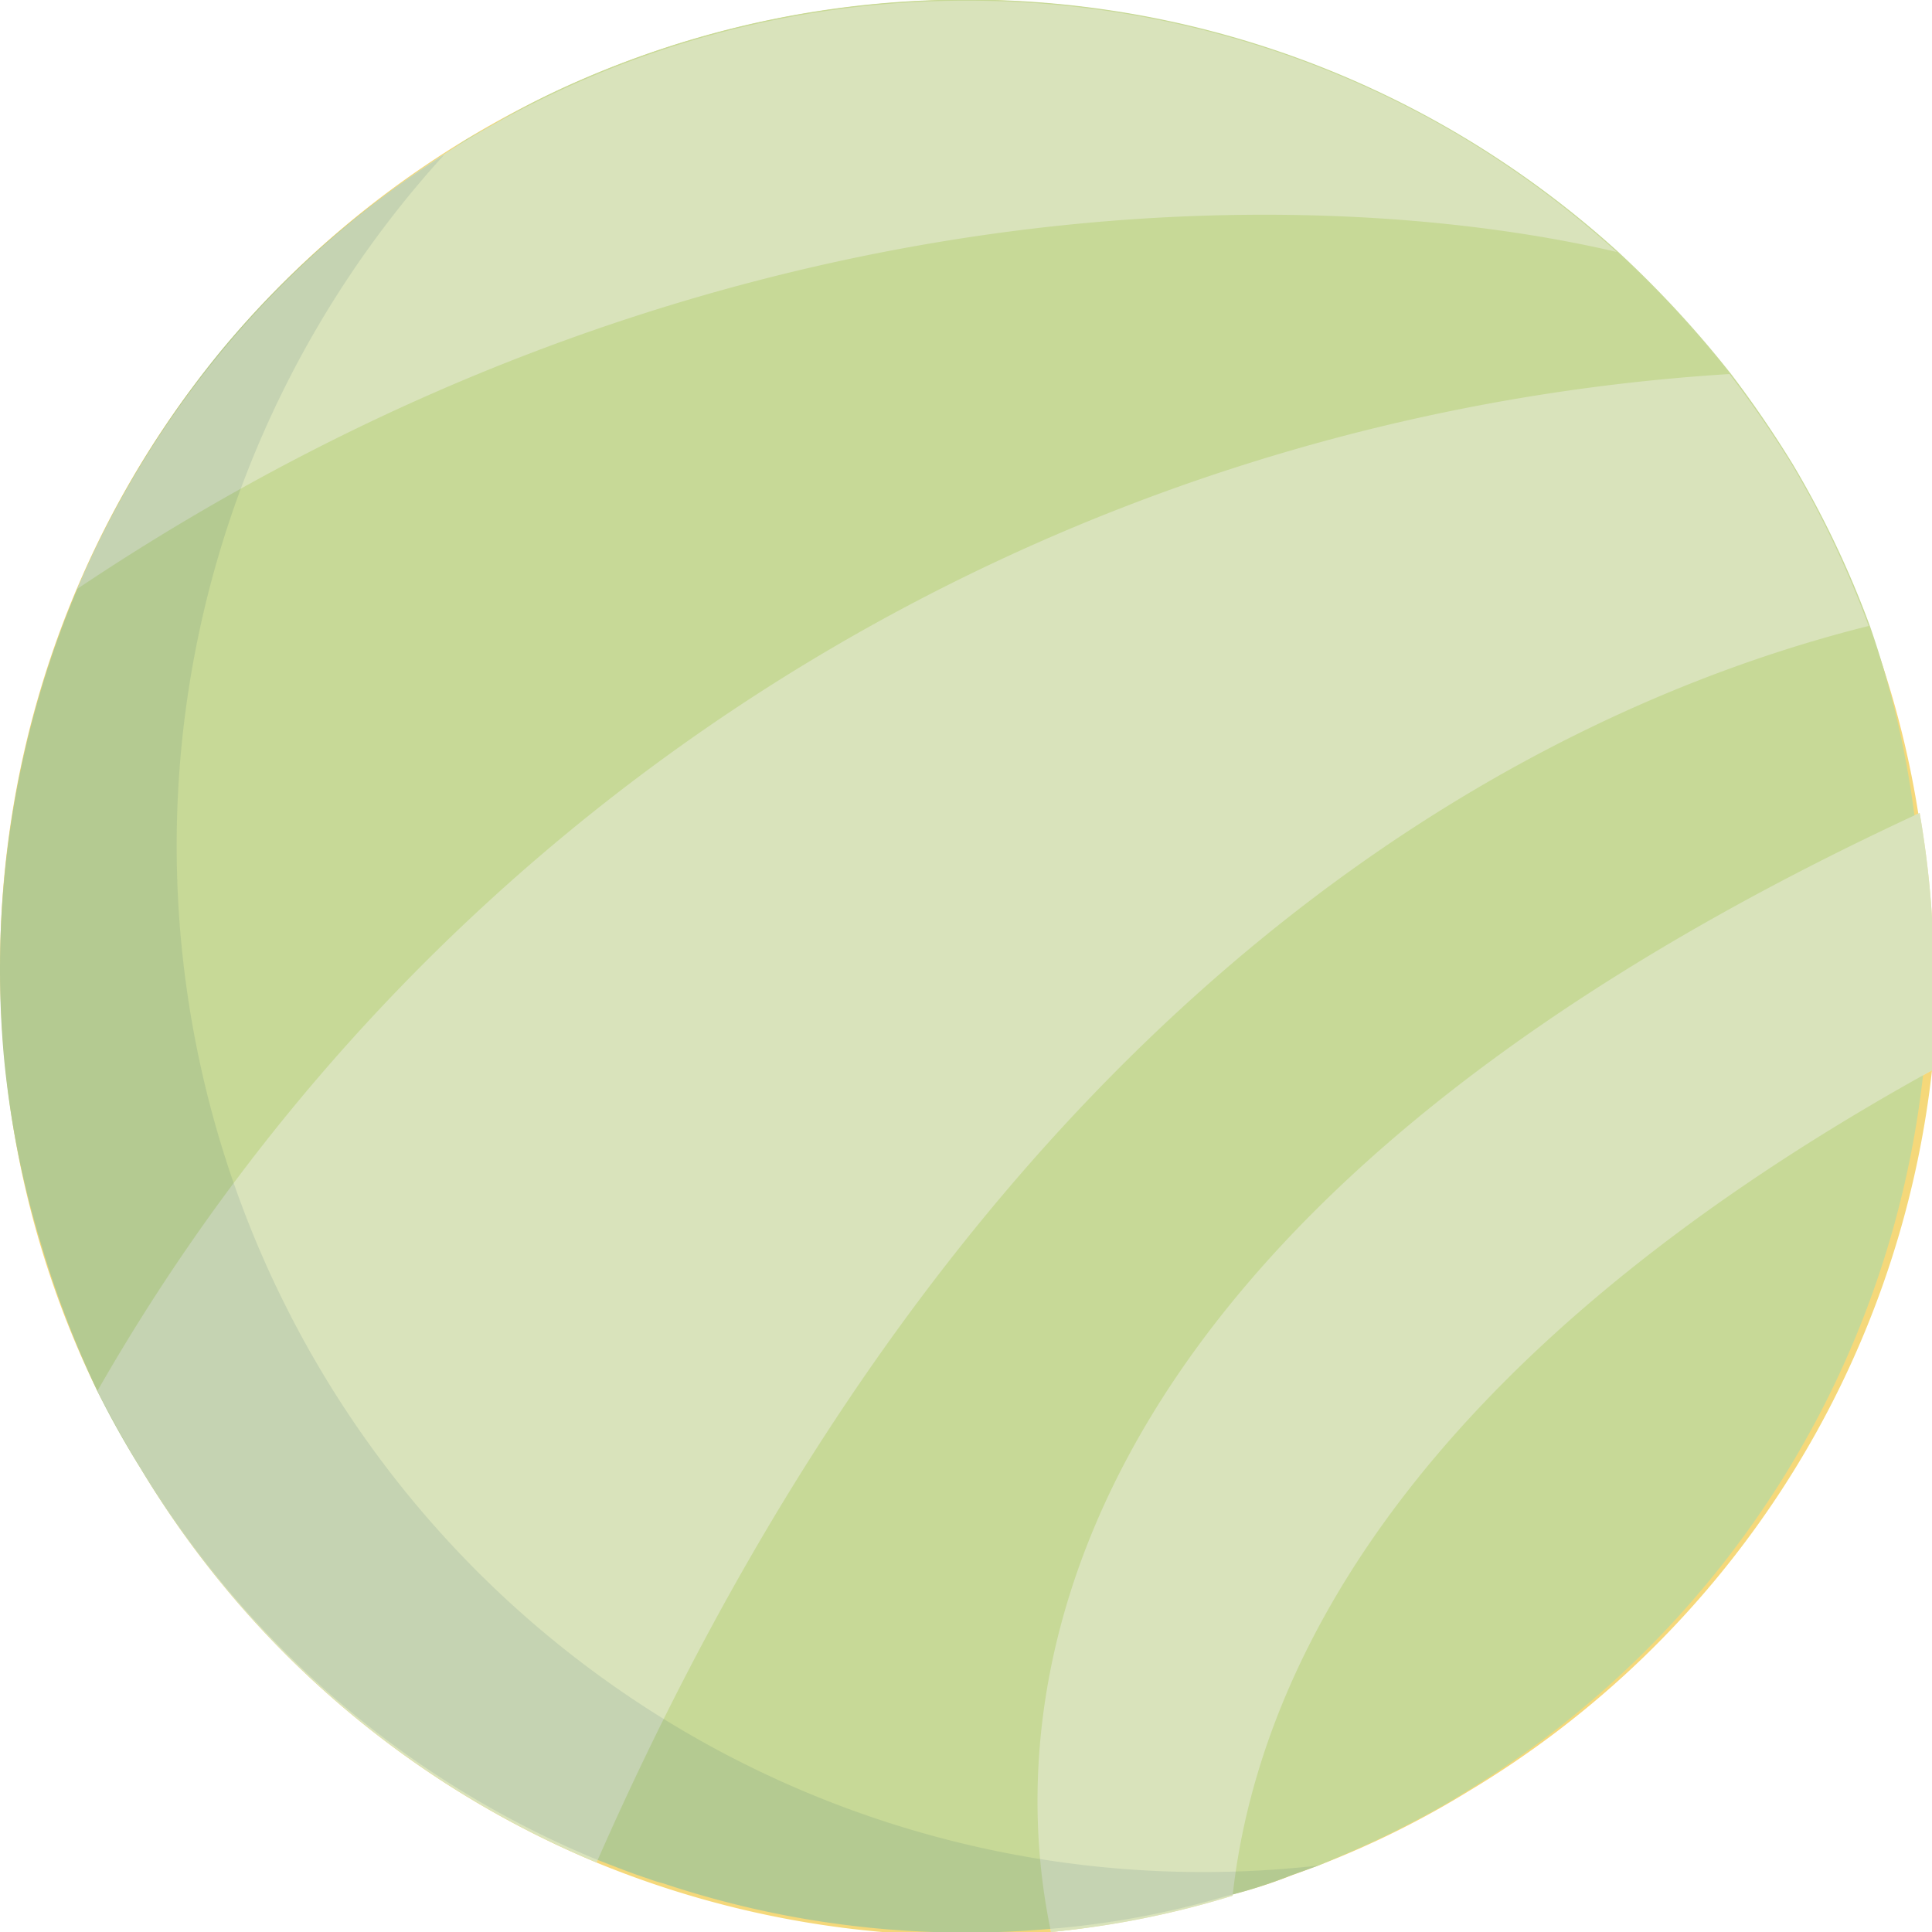
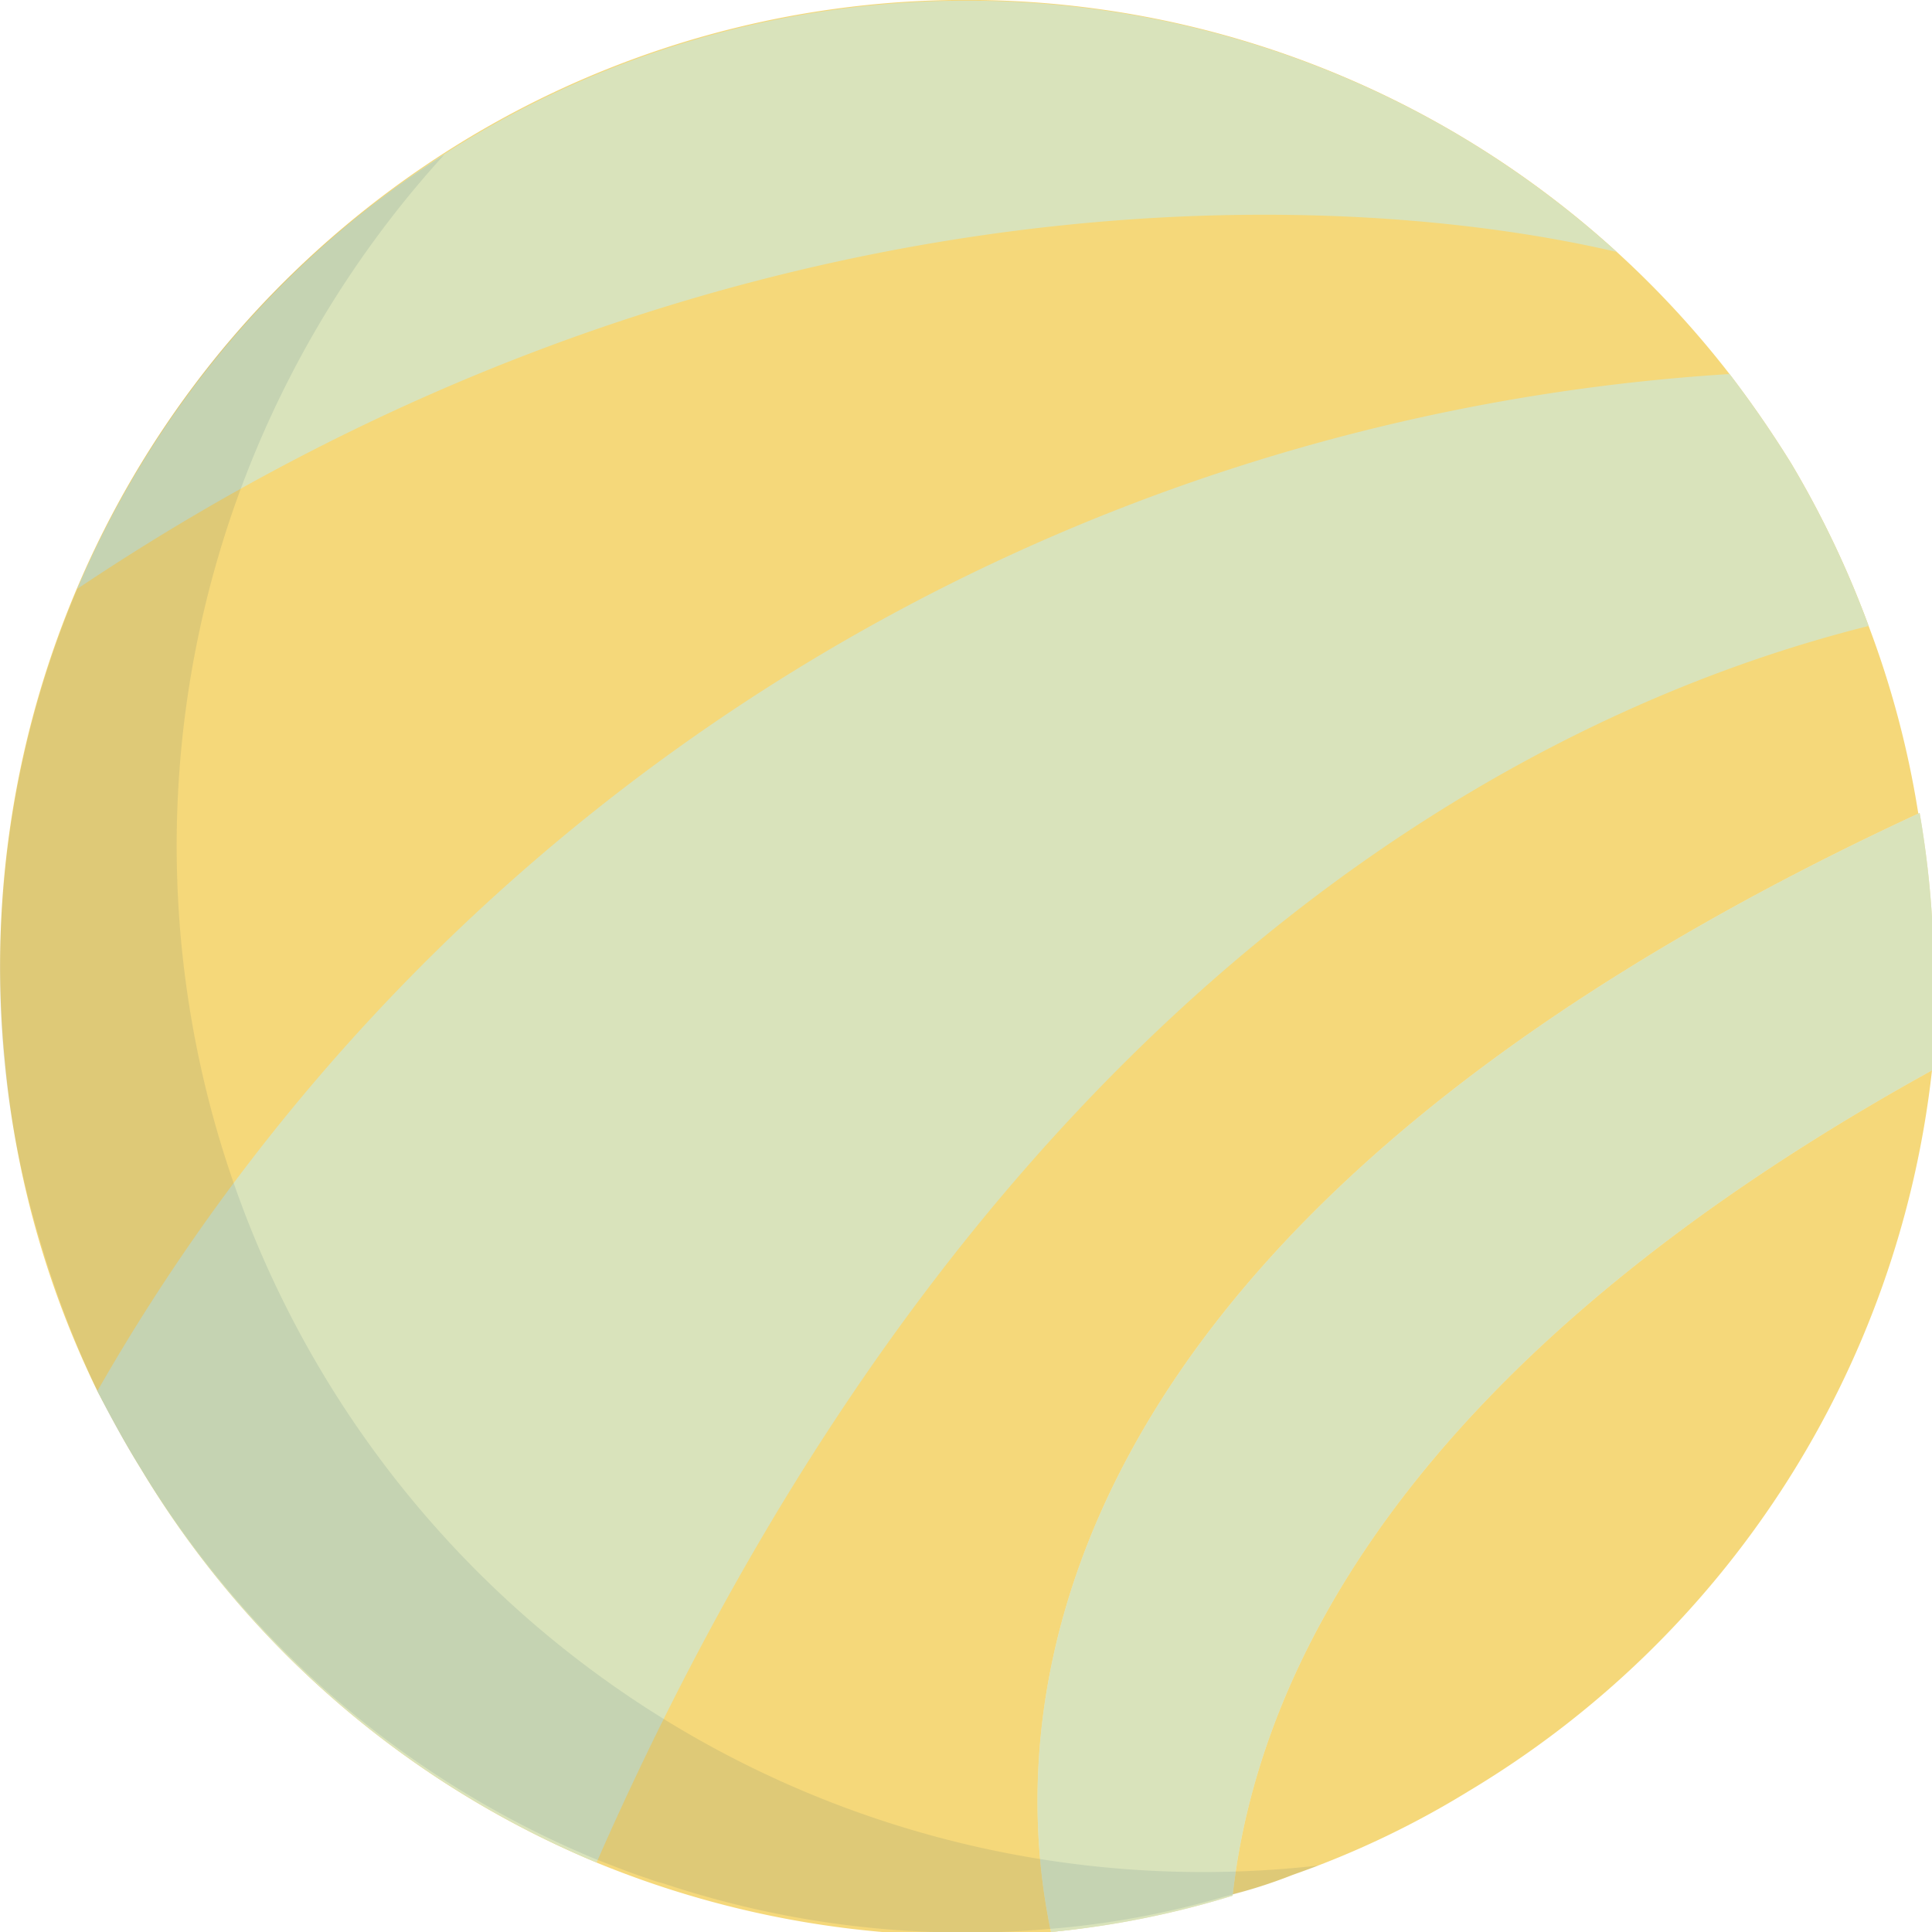
<svg xmlns="http://www.w3.org/2000/svg" id="Layer_1" data-name="Layer 1" viewBox="0 0 25 25">
  <defs>
    <style>.cls-1{fill:#f5d87a;}.cls-2{fill:#f7e6ac;}.cls-3{fill:#c7d997;}.cls-4{fill:#d9e3bb;}.cls-5{fill:#133f5d;opacity:0.1;}</style>
  </defs>
  <path class="cls-1" d="M1.82,19c-.21-.34-.39-.68-.56-1a12.31,12.31,0,0,1-1.2-4.29A12.5,12.5,0,0,1,22.38,4.84,14.15,14.15,0,0,1,23.18,6a12.69,12.69,0,0,1,1,2.1,12.26,12.26,0,0,1,.64,2.41A12.43,12.43,0,0,1,25,13.44c0,.14,0,.28,0,.41A12.48,12.48,0,0,1,19,23.18a11.75,11.75,0,0,1-2.27,1.08,6.45,6.45,0,0,1-.85.27A11.78,11.78,0,0,1,13.6,25a12.59,12.59,0,0,1-5.86-.89A12.46,12.46,0,0,1,1.82,19Z" />
  <path class="cls-2" d="M13.6,25C13.07,22.5,13,16,24.84,10.52A12.43,12.43,0,0,1,25,13.44c0,.14,0,.28,0,.41-6.88,3.8-8.74,7.87-9.05,10.68A11.78,11.78,0,0,1,13.6,25Z" />
-   <path class="cls-3" d="M24.2,8.11a12.69,12.69,0,0,0-1-2.1,14.15,14.15,0,0,0-.8-1.17,13.73,13.73,0,0,0-1.46-1.58,12.72,12.72,0,0,0-2.11-1.55A12.51,12.51,0,0,0,7.15,1.2c-.23.11-.46.23-.68.36s-.31.17-.46.26L5.75,2A12.29,12.29,0,0,0,2.86,4.54,12.64,12.64,0,0,0,.05,13.67a12.18,12.18,0,0,0,.47,2.39A13.19,13.19,0,0,0,1.26,18a11.33,11.33,0,0,0,.56,1,12.46,12.46,0,0,0,5.92,5.07c.21.08.43.17.65.24a1.39,1.39,0,0,0,.19.06,12.37,12.37,0,0,0,5,.59,11.19,11.19,0,0,0,2.27-.42,6.45,6.45,0,0,0,.85-.27l.36-.13h0c.36-.15.73-.31,1.08-.49s.55-.29.82-.46a12.48,12.48,0,0,0,5.93-9.33c0-.13,0-.27,0-.41a11.92,11.92,0,0,0-.12-2.92A12.26,12.26,0,0,0,24.2,8.11Z" />
  <path class="cls-4" d="M13.6,25C13.07,22.5,13,16,24.84,10.52A12.43,12.43,0,0,1,25,13.44c0,.14,0,.28,0,.41-6.88,3.8-8.74,7.87-9.05,10.68A11.78,11.78,0,0,1,13.6,25Z" />
  <path class="cls-4" d="M1.82,19c-.21-.34-.39-.68-.56-1A26.2,26.2,0,0,1,22.38,4.84,14.15,14.15,0,0,1,23.18,6a12.69,12.69,0,0,1,1,2.1c-4,1-11.35,4.37-16.46,16A12.46,12.46,0,0,1,1.82,19Z" />
  <path class="cls-4" d="M1,7.62A12.51,12.51,0,0,1,18.81,1.71a12.72,12.72,0,0,1,2.11,1.55C16.93,2.33,9,2.26,1,7.62Z" />
  <path class="cls-5" d="M5.75,2A12.29,12.29,0,0,0,2.86,4.54,12.64,12.64,0,0,0,.05,13.67a12.18,12.18,0,0,0,.47,2.39A13.19,13.19,0,0,0,1.26,18a11.33,11.33,0,0,0,.56,1,12.46,12.46,0,0,0,5.92,5.07c.21.08.43.17.65.24a1.39,1.39,0,0,0,.19.06,12.37,12.37,0,0,0,5,.59,11.19,11.19,0,0,0,2.27-.42,6.45,6.45,0,0,0,.85-.27l.36-.13A13.28,13.28,0,0,1,5.75,2Z" />
</svg>